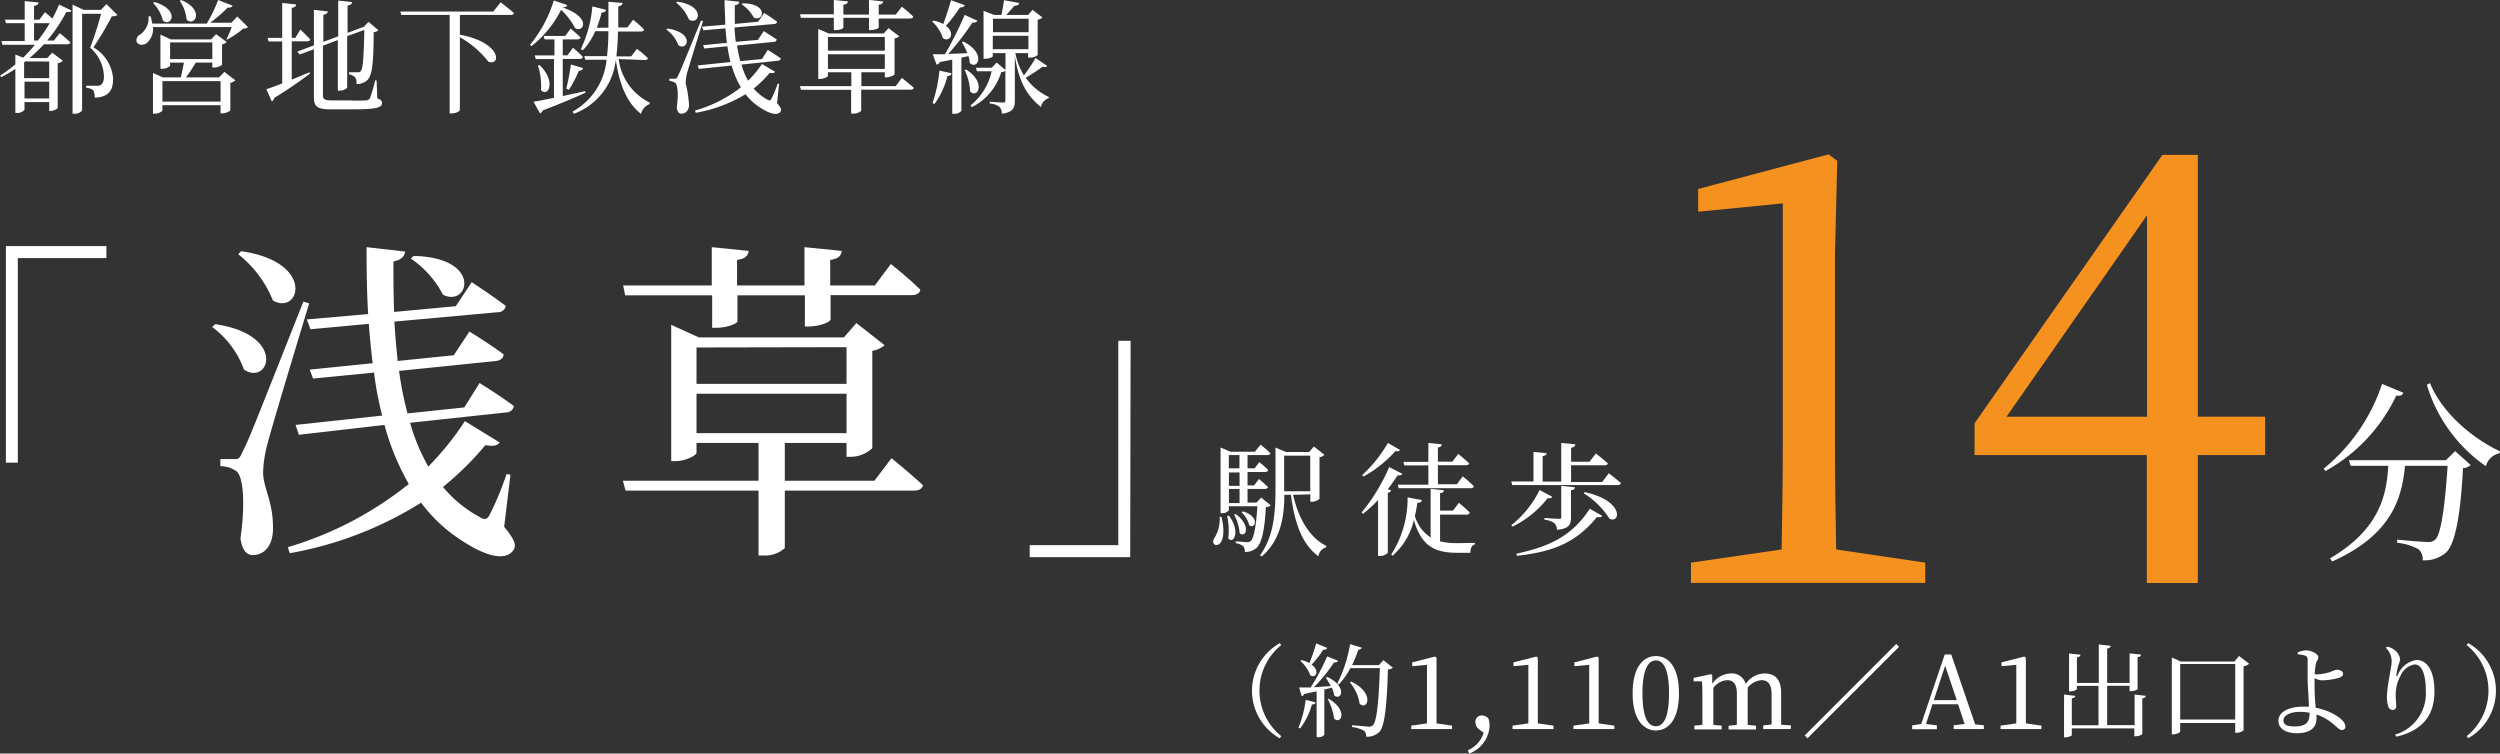
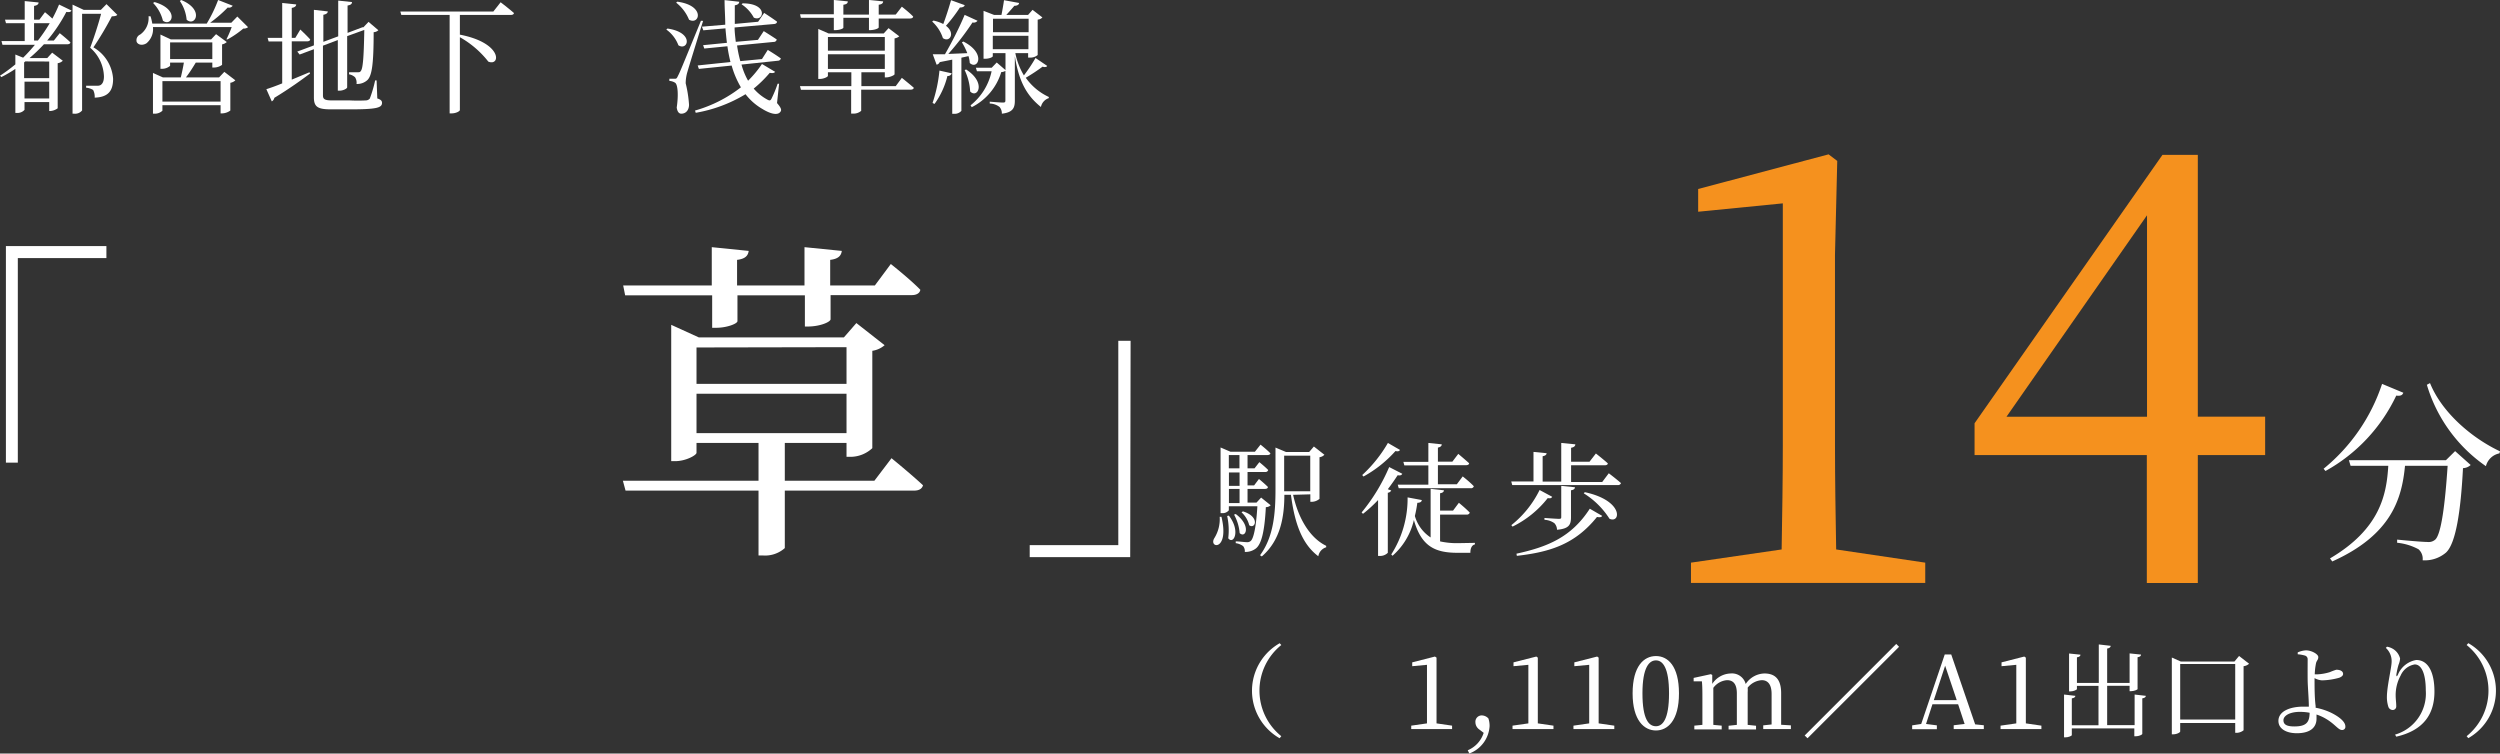
<svg xmlns="http://www.w3.org/2000/svg" viewBox="0 0 253.98 76.55">
  <rect x="0" y="0" width="253.98" height="76.55" fill="#333333" stroke="none" />
  <defs>
    <style>.cls-1{fill:#fff;}.cls-2{fill:#f5911e;}</style>
  </defs>
  <g id="レイヤー_2" data-name="レイヤー 2">
    <g id="レイヤー_1-2" data-name="レイヤー 1">
      <path class="cls-1" d="M4.57,1.24s.4.32.75.65A14.08,14.08,0,0,0,6,.46l1.26.61c-.07.14-.21.19-.52.14A15.74,15.74,0,0,1,4.79,4.12h.68l.6-.75s.67.53,1.08.93c0,.14-.16.2-.34.2H4.46A17.09,17.09,0,0,1,3,5.9h1.8l.5-.55,1.08.82a.9.9,0,0,1-.52.25V11a1.4,1.4,0,0,1-.79.28H5v-.91H2.49v.79a.94.94,0,0,1-.79.31H1.56V7a13.2,13.2,0,0,1-1.42.83L0,7.69A16.07,16.07,0,0,0,1.56,6.54v-1l.79.32c.42-.41.82-.86,1.2-1.31H.25l-.1-.38H2.51V2.36H.61L.51,2h2V.11L3.92.25c0,.17-.13.3-.46.35V2H4Zm-2,5-.12.1V7.94H5V6.25ZM5,10V8.3H2.49V10ZM3.85,4.12a16.12,16.12,0,0,0,1.2-1.76H3.46V4.12Zm8.07-2.61c-.1.11-.27.14-.56.15A32.16,32.16,0,0,1,9.49,4.81a4,4,0,0,1,2,3.19c0,1.22-.48,1.87-1.87,1.92a1.49,1.49,0,0,0-.16-.78,1.67,1.67,0,0,0-.71-.23v-.2H9.87a.7.7,0,0,0,.33-.06c.22-.13.36-.39.36-.89a4,4,0,0,0-1.4-2.91C9.49,4,10,2.45,10.27,1.4H8.34v9.82a.91.91,0,0,1-.8.33H7.37V.47L8.5,1h1.75l.57-.58Z" />
      <path class="cls-1" d="M25.2,2.76a.67.67,0,0,1-.48.14A9.57,9.57,0,0,1,23.12,4L23,4a11.18,11.18,0,0,0,.54-1.25h-8a1.88,1.88,0,0,1-.65,1.64c-.34.23-.82.22-1-.12a.63.63,0,0,1,.35-.76,2.05,2.05,0,0,0,.85-1.86h.2a4.52,4.52,0,0,1,.18.75H21A14.46,14.46,0,0,0,22.16,0l1.48.58a.44.44,0,0,1-.5.18,13.68,13.68,0,0,1-1.79,1.55H23.5l.61-.63ZM22.79,7.3l1.12.86a.93.93,0,0,1-.51.25v2.82a1.49,1.49,0,0,1-.85.29h-.14v-.83H16.5v.56a1.14,1.14,0,0,1-.82.3h-.14V7.41l1,.45h1.83c.11-.46.24-1.06.31-1.5H17.28v.33a1.25,1.25,0,0,1-.84.3H16.3V3.51L17.35,4h4.1l.5-.53,1.09.8a1,1,0,0,1-.48.24V6.59a1.42,1.42,0,0,1-.82.27h-.17v-.5H19.89c-.28.46-.65,1.06-1,1.5h3.37ZM15.7.21c2.6.76,1.75,2.58.85,1.89a3.91,3.91,0,0,0-1-1.8Zm6.71,10.11V8.24H16.5v2.08ZM17.28,6h4.29V4.31H17.28Zm1.13-6c2.41,1,1.39,2.76.55,2a4,4,0,0,0-.69-1.9Z" />
      <path class="cls-1" d="M29.64,8.09l1.8-.75.06.13c-.83.62-2,1.48-3.63,2.47a.52.52,0,0,1-.26.36l-.55-1.24c.35-.11.93-.31,1.61-.59V4.21H27.29l-.1-.36h1.48V.3l1.42.15c0,.17-.13.3-.45.35V3.85H30L30.51,3s.64.6,1,1c0,.14-.15.2-.32.2H29.64ZM38.33,10c.37.12.48.25.48.45,0,.51-.58.66-3.3.66H33.66c-1.34,0-1.77-.22-1.77-1.21V5l-1.45.54-.24-.3,1.69-.63V1l1.41.16c0,.15-.14.29-.45.34V4.25l1.51-.56V.06l1.4.15c0,.18-.12.3-.45.35V3.34l1.51-.57.1,0,.52-.55,1,.85a.74.74,0,0,1-.48.2c0,3.28-.18,4.41-.63,4.86a1.54,1.54,0,0,1-1.11.4,1,1,0,0,0-.15-.68,1.2,1.2,0,0,0-.61-.3V7.34c.26,0,.66,0,.85,0s.26,0,.34-.12c.22-.25.31-1.38.36-4.18l-1.74.63v5.2c0,.13-.41.34-.76.34h-.19V4.07l-1.51.57V9.69c0,.37.16.51.9.51h1.81a15.74,15.74,0,0,0,1.67,0,.53.53,0,0,0,.38-.19,12.33,12.33,0,0,0,.54-1.84h.15Z" />
      <path class="cls-1" d="M50.86.23s.84.64,1.35,1.09c0,.14-.16.2-.34.2H46.72v2c4.36.84,4.14,3.25,2.89,2.74a9.76,9.76,0,0,0-2.89-2.48v7.4c0,.1-.35.34-.86.34h-.18v-10H40.77l-.1-.35h9.45Z" />
-       <path class="cls-1" d="M58.41,2.84A6.54,6.54,0,0,0,57,1a10.81,10.81,0,0,1-3,3.68l-.16-.12A13.09,13.09,0,0,0,56.26.05l1.36.46c0,.14-.16.24-.49.24C60.25,1.8,59.2,3.42,58.41,2.84Zm1.07,6.58c-1,.45-2.37,1.05-4.35,1.8a.45.45,0,0,1-.27.3l-.66-1.19c.45-.06,1.18-.21,2.08-.39V6H54.42l-.09-.37h2V4h-1l-.1-.35h2.19l.55-.75s.64.53,1,.9c0,.13-.16.2-.33.2H57.17V5.62h.48l.56-.77s.65.54,1,.94a.3.3,0,0,1-.33.2H57.17V9.76l2.28-.5ZM54.82,6.61c1.76,1.71.83,3.33.14,2.54a6.62,6.62,0,0,0-.31-2.49ZM57.53,9A22.23,22.23,0,0,0,58,6.55l1.24.37a.42.42,0,0,1-.44.27,12.1,12.1,0,0,1-1,1.93Zm5.32-3A5.73,5.73,0,0,0,66,10.42l0,.15a1.39,1.39,0,0,0-.87,1c-1.42-1.08-2.22-3-2.57-5.5h0a6.59,6.59,0,0,1-4.26,5.49l-.14-.22a6.7,6.7,0,0,0,3.46-5.27H59.45l-.09-.37h2.31a24.73,24.73,0,0,0,.14-2.53H60.47A6.49,6.49,0,0,1,59.22,5.1L59,5A12.51,12.51,0,0,0,60.18.65L61.57,1c0,.15-.17.27-.45.28a13.87,13.87,0,0,1-.49,1.54h1.18c0-.83,0-1.7,0-2.64L63.25.3c0,.17-.15.3-.44.35,0,.75,0,1.46,0,2.14h.93L64.32,2s.69.54,1.11,1c0,.14-.16.2-.34.2H62.78a24.49,24.49,0,0,1-.16,2.53h1.5l.59-.77a13.82,13.82,0,0,1,1.11.94c0,.14-.15.2-.33.2Z" />
      <path class="cls-1" d="M67.81,2.9c2.77.4,2.08,2.32,1.11,1.7A3.45,3.45,0,0,0,67.69,3Zm3.62-.78c-.5,1.59-1.42,4.57-1.6,5.2a4.15,4.15,0,0,0-.17,1.14A12.49,12.49,0,0,1,70,10.63c0,.55-.31.92-.79.92-.24,0-.41-.22-.46-.63.19-1.27.11-2.32-.16-2.51A1.22,1.22,0,0,0,68,8.22V8h.54c.15,0,.2,0,.32-.26.23-.45.23-.45,2.35-5.63ZM68.81.17C71.71.57,71.06,2.6,70,2A4.21,4.21,0,0,0,68.69.27Zm10.13,10.3c.43.5.48.7.35.88-.32.46-1.17.13-1.82-.27a5.86,5.86,0,0,1-1.73-1.51,14.52,14.52,0,0,1-5.06,1.89l-.07-.23a13.58,13.58,0,0,0,4.66-2.36,9.19,9.19,0,0,1-.94-2.21L71,7l-.12-.35,3.33-.35a14.64,14.64,0,0,1-.31-1.6l-2.35.23-.12-.34,2.42-.24c-.06-.47-.11-1-.15-1.47l-2.25.2-.14-.37,2.37-.2c0-.81-.07-1.63-.07-2.5l1.49.17c0,.16-.12.31-.45.36,0,.64,0,1.26,0,1.89l2.37-.22.61-.9s.81.52,1.31.89c0,.14-.13.23-.31.24l-4,.35c0,.5.07,1,.12,1.46L77,4.05l.59-.89s.82.51,1.32.85a.3.3,0,0,1-.32.25l-3.71.36a12.77,12.77,0,0,0,.33,1.59L77.41,6,78,5.07s.83.5,1.33.87a.31.31,0,0,1-.3.23l-3.7.39A6.93,6.93,0,0,0,76,8.2a11,11,0,0,0,1.41-1.7l1.34.8c-.1.12-.24.15-.55.1A12.26,12.26,0,0,1,76.57,9a4.92,4.92,0,0,0,1.37,1.11c.23.13.33.13.44-.09A12,12,0,0,0,79,8.51l.15,0ZM75.44.34c2.69,0,2.14,1.93,1.14,1.45A3.72,3.72,0,0,0,75.34.44Z" />
      <path class="cls-1" d="M91.62,7.91s.75.6,1.21,1c0,.14-.16.2-.34.2h-5v2.15a1.17,1.17,0,0,1-.85.28h-.17V9.12H81.37l-.1-.37h5.22V7.34H84.11v.37c0,.09-.41.31-.83.31h-.15V2.94l1.05.46h5.6l.49-.54,1.09.83a1,1,0,0,1-.48.21V7.54c0,.1-.5.32-.82.32h-.17V7.34H87.51V8.75H91ZM81.36,1.81l-.08-.36h3.43V0l1.42.14c0,.18-.12.3-.45.34v1h2.6V0l1.44.14c0,.18-.13.3-.45.34v1H91l.62-.8s.73.56,1.15,1c0,.14-.17.2-.33.2H89.27v.9c0,.1-.36.26-.83.28h-.16V1.81h-2.6v1c0,.1-.41.25-.81.25h-.16V1.81Zm2.75,1.95V5.15h5.78V3.76ZM89.89,7V5.51H84.11V7Z" />
      <path class="cls-1" d="M98,.52c0,.14-.21.25-.48.24a15.16,15.16,0,0,1-1.42,1.86c1,.75.37,1.74-.31,1.25A3.9,3.9,0,0,0,94.7,2.19l.13-.1a3.9,3.9,0,0,1,1,.35c.26-.68.55-1.59.79-2.42Zm-3.26,9.94a14.62,14.62,0,0,0,.7-3.29l1.25.28a.42.42,0,0,1-.44.27,8.12,8.12,0,0,1-1.31,2.84Zm2.93-4.6v5.4a.91.91,0,0,1-.77.3h-.16V6.06l-1.27.25a.43.43,0,0,1-.32.26l-.39-1.06,1.24,0c.71-1.22,1.52-2.83,2-4l1.31.6a.48.48,0,0,1-.51.17,28.47,28.47,0,0,1-2.46,3.2l1.93-.08a6.64,6.64,0,0,0-.55-1.1l.15-.08c2.37,1.21,1.45,2.93.65,2.18a2.87,2.87,0,0,0-.13-.7Zm.48,1.2c2.1,1.35,1.15,3,.41,2.23A5.67,5.67,0,0,0,98,7.12Zm8.23-.37c0,.1-.23.17-.46.08a18.13,18.13,0,0,1-1.71,1.13,5.9,5.9,0,0,0,2.34,1.95l0,.12a1.19,1.19,0,0,0-.8.9c-1.36-1.1-2.22-2.45-2.65-5.16v4.51c0,.7-.16,1.2-1.32,1.33a1,1,0,0,0-.23-.68,1.7,1.7,0,0,0-1-.35v-.19s1.1.09,1.33.09.26-.06.26-.22v-3a.78.78,0,0,1-.42.12,5.89,5.89,0,0,1-3,3.57l-.12-.19a6,6,0,0,0,2.14-3.46H99.25l-.11-.36h1.61l.51-.53.89.77V5.4h-1.29v.31c0,.08-.31.26-.8.26h-.14V1.1l1.08.42h.74c.09-.45.2-1.07.26-1.5l1.53.28c0,.19-.22.29-.48.29-.22.27-.55.63-.82.93h2.21L104.9,1l1,.77a.7.7,0,0,1-.48.22V5.59a1.15,1.15,0,0,1-.81.26h-.16V5.4h-1.3a7.16,7.16,0,0,0,.87,2.26,15.45,15.45,0,0,0,1.18-1.77Zm-5.5-4.79V3.27h3.62V1.9ZM104.48,5V3.64h-3.62V5Z" />
      <path class="cls-1" d="M.6,25H10.81v1.22h-9V47H.6Z" />
-       <path class="cls-1" d="M21.86,32.93c7.31,1.08,5.5,6.31,2.93,4.62a9.29,9.29,0,0,0-3.23-4.32Zm9.55-2.11C30.1,35.13,27.66,43.22,27.2,45A12.29,12.29,0,0,0,26.73,48c0,1.56,1.09,3.06,1,5.91-.07,1.5-.82,2.48-2.08,2.48-.62,0-1.08-.58-1.22-1.7.5-3.46.3-6.32-.42-6.82a2.84,2.84,0,0,0-1.62-.51v-.72H23.8c.4,0,.53,0,.82-.71.63-1.22.63-1.22,6.2-15.29Zm-6.92-5.3c7.65,1.09,5.94,6.59,3.23,5a11.26,11.26,0,0,0-3.52-4.69Zm26.73,28c1.12,1.36,1.26,1.9.93,2.38-.86,1.25-3.1.37-4.82-.72a15.74,15.74,0,0,1-4.55-4.11,37.34,37.34,0,0,1-13.34,5.13l-.2-.61a35.9,35.9,0,0,0,12.29-6.42,25.24,25.24,0,0,1-2.47-6l-8.7,1-.33-1,8.8-.95A32.92,32.92,0,0,1,38,37.85l-6.2.61-.33-.91,6.39-.65c-.16-1.29-.29-2.65-.39-4l-5.93.55-.37-1,6.23-.54c-.13-2.21-.16-4.45-.16-6.8l3.92.45c-.07.44-.33.84-1.19,1,0,1.73,0,3.43.07,5.13l6.26-.58,1.62-2.44s2.14,1.39,3.46,2.41a.79.79,0,0,1-.83.64l-10.48.95c.07,1.36.2,2.69.33,4l5.7-.58,1.59-2.41S49.84,35,51.16,36c0,.41-.37.64-.83.68l-9.79,1a35.12,35.12,0,0,0,.86,4.32l5.77-.61,1.55-2.48s2.17,1.35,3.49,2.34a.8.8,0,0,1-.79.65l-9.76,1.05a20.27,20.27,0,0,0,1.85,4.45,29.22,29.22,0,0,0,3.72-4.62l3.53,2.17c-.26.34-.63.41-1.45.27A30.55,30.55,0,0,1,45,49.47a12.62,12.62,0,0,0,3.63,3c.59.37.85.37,1.15-.24a31.18,31.18,0,0,0,1.68-4.07l.4.06ZM42,26c7.09.14,5.64,5.27,3,3.94a10,10,0,0,0-3.26-3.67Z" />
      <path class="cls-1" d="M90.57,46.55s2,1.63,3.2,2.75c-.1.37-.43.54-.89.54H79.73v5.84a3,3,0,0,1-2.24.75h-.43V49.84H63.55l-.27-1H77.06V45h-6.3v1c0,.24-1.08.85-2.17.85h-.4V33L71,34.28H85.73L87,32.82l2.87,2.25a2.47,2.47,0,0,1-1.25.57v9.89a3.27,3.27,0,0,1-2.18.88H86V45H79.73v3.84h9.1ZM63.51,30l-.2-1h9V25.11l3.75.38c-.06.47-.33.81-1.18.91V29h6.85V25.11l3.79.38c-.06.47-.33.81-1.18.91V29h4.54l1.62-2.18s1.94,1.53,3,2.62c-.06.37-.43.54-.86.54H84.38v2.45c0,.27-1,.71-2.18.74h-.43V30H74.92v2.62c0,.27-1.09.68-2.15.68h-.42V30Zm7.25,5.3V39H86V35.27ZM86,44V40H70.76v4Z" />
      <path class="cls-1" d="M114.82,56.6H104.61V55.38h9V34.62h1.25Z" />
      <path class="cls-1" d="M124.09,52.5c.85,3.58-1.38,3.2-.71,2.15a3.65,3.65,0,0,0,.53-2.15Zm5-1.17a.68.68,0,0,1-.49.19c-.13,2.5-.45,3.74-1,4.19a1.71,1.71,0,0,1-1.14.36.79.79,0,0,0-.17-.59,1.66,1.66,0,0,0-.75-.3V55c.35,0,.9.08,1.12.08a.52.52,0,0,0,.41-.13c.29-.26.54-1.4.67-3.52h-2.9v.41a.8.8,0,0,1-.7.29H124V45.46l1,.43h2.49l.57-.72s.63.5,1,.88c0,.12-.15.18-.32.18h-2v1.35h.71l.49-.63s.56.45.9.8a.28.28,0,0,1-.31.2h-1.79v1.36h.67l.49-.65s.56.46.91.81c0,.14-.14.2-.31.2h-1.76v1.39h.91l.47-.51Zm-4.25,1.05c1.24,1.59.46,3-.06,2.3a6.73,6.73,0,0,0-.11-2.26Zm0-6.15v1.35h1.08V46.23ZM125.93,48h-1.08v1.36h1.08Zm-1.08,3.11h1.08V49.67h-1.08Zm.69,1.11c1.62,1.21,1,2.51.4,1.94a4.68,4.68,0,0,0-.57-1.88Zm.73-.27c1.78.55,1.25,1.86.64,1.41a2.61,2.61,0,0,0-.78-1.31Zm5.1-1.68c.51,2.31,1.65,4.35,3.36,5.18l0,.15a1.15,1.15,0,0,0-.8.91c-1.65-1.24-2.4-3.31-2.78-6.24h-.67c0,2.14-.35,4.59-2.29,6.26l-.18-.12c1.39-1.89,1.57-4.31,1.57-6.7V45.47l1.07.45H133l.48-.56,1.07.84a.84.84,0,0,1-.5.25v4.23a1.24,1.24,0,0,1-.8.3h-.13v-.76Zm-.91-.36h2.65V46.29h-2.65v3.57Z" />
      <path class="cls-1" d="M142.46,48.13c-.07.14-.18.2-.47.15-.28.43-.62.92-1,1.42l.35.13a.44.44,0,0,1-.35.23v6.1a1.1,1.1,0,0,1-.77.32H140V50.8a13.51,13.51,0,0,1-1.53,1.4l-.14-.14a18.91,18.91,0,0,0,2.8-4.61Zm-.23-2.42c-.07.12-.19.18-.46.11a12.26,12.26,0,0,1-3.25,2.59l-.13-.15A13.82,13.82,0,0,0,141,45Zm7.61,9.44v.16c-.32.06-.47.42-.46.85h-1.32c-2.33,0-3.67-.7-4.42-3.33a6.89,6.89,0,0,1-2.17,3.63l-.13-.13a10.54,10.54,0,0,0,1.66-5.8l1.44.27c0,.18-.18.28-.45.28a13.1,13.1,0,0,1-.25,1.34,3.86,3.86,0,0,0,1.6,2.18V49.66l1.35.15c0,.15-.12.26-.39.3v1.76h1.32l.59-.79s.68.55,1.11,1a.31.31,0,0,1-.33.2H146.3V55a7.89,7.89,0,0,0,1.85.18Zm-7.27-8.23h2.54V45l1.36.14c0,.16-.12.28-.39.33v1.43h1.47l.6-.79s.67.56,1.1.95c0,.14-.15.2-.32.2h-2.85v1.94H148l.6-.8s.71.55,1.13,1a.29.29,0,0,1-.31.2H142.1l-.1-.36h3.11V47.28h-2.44Z" />
      <path class="cls-1" d="M163.44,48.08s.78.59,1.24,1a.31.31,0,0,1-.33.2H153.63l-.1-.37h2.26v-3l1.33.13c0,.15-.12.26-.4.31v2.58h1.89V45l1.43.14c0,.17-.13.3-.43.35v1.42h1.87l.65-.84s.75.59,1.21,1c0,.14-.14.2-.32.2h-3.41v1.7h3.16Zm-5.75,2.39c-.07.13-.18.19-.45.13a10.31,10.31,0,0,1-3.58,2.9l-.12-.15a10.41,10.41,0,0,0,2.87-3.57Zm-3.63,5.78c3.1-.68,5.56-1.64,7.45-4.57l1.26.73c-.08.14-.23.16-.53.11-2.22,2.76-4.74,3.56-8.14,3.95Zm2.84-3.63s1.23.09,1.47.09.24-.06.24-.23V49.36l1.39.14c0,.18-.15.27-.4.31v2.71c0,.76-.16,1.19-1.42,1.3a1,1,0,0,0-.27-.67,1.89,1.89,0,0,0-1-.34ZM161,50c4,.86,3.65,3.23,2.51,2.7a8.25,8.25,0,0,0-2.61-2.58Z" />
      <path class="cls-2" d="M195.59,57.16v2.06h-23.8V57.16L181,55.82c.06-3.52.12-7.1.12-10.63V20.66l-8.6.85V19.2l13.25-3.52.88.67-.23,9.53V45.19c0,3.53.06,7.11.12,10.63Z" />
      <path class="cls-2" d="M230.12,46.23h-6.84v13H218.1v-13H200.6V43l19.09-27.27h3.59v26.6h6.84Zm-12-3.89V21.87L203.84,42.34Z" />
      <path class="cls-1" d="M244.16,39.9c-.09.23-.25.35-.72.29a17.09,17.09,0,0,1-7.19,7.66l-.19-.23A18.65,18.65,0,0,0,242,39Zm5.26,5.93L251,47.24a1.21,1.21,0,0,1-.78.32c-.23,4.47-.74,7.67-1.73,8.58a3.31,3.31,0,0,1-2.37.78,1.29,1.29,0,0,0-.42-1.12,5.8,5.8,0,0,0-2.17-.66l0-.32c1,.1,2.61.24,3.09.24a1,1,0,0,0,.78-.24c.61-.55,1-3.59,1.26-7.5h-4.33c-.32,3.32-1.35,7-7.39,9.72l-.23-.31c5.09-3,5.75-6.48,5.92-9.41h-3.83l-.17-.57h9.86Zm-2.55-6.91c1.24,3.06,4.34,5.63,7.11,6.93l-.06.21a1.76,1.76,0,0,0-1.37,1.3,15.36,15.36,0,0,1-6-8.27Z" />
      <path class="cls-1" d="M130,65.34l.17.19a5.94,5.94,0,0,0,0,9.26L130,75a5.55,5.55,0,0,1,0-9.65Z" />
-       <path class="cls-1" d="M131.91,73.94a11.26,11.26,0,0,0,.74-2.85l1,.27c0,.12-.14.2-.37.21A7,7,0,0,1,132.08,74Zm2.91-5.18c2.12,1,1.44,2.48.73,1.89a3.72,3.72,0,0,0-.24-.79l-.77.19v4.6a.76.76,0,0,1-.64.24h-.14V70.23l-1.25.27a.34.34,0,0,1-.27.22l-.26-.88c.26,0,.67,0,1.17,0a22.48,22.48,0,0,0,1.68-3.16l1.11.45c-.05.11-.18.19-.41.16a16.27,16.27,0,0,1-2.05,2.53l1.71-.12a5.55,5.55,0,0,0-.49-.82Zm0-2.94c0,.12-.17.21-.39.19a10,10,0,0,1-1.18,1.51c.87.64.42,1.46-.14,1.08a3.52,3.52,0,0,0-1-1.45l.09-.09a3.08,3.08,0,0,1,.82.3,14.67,14.67,0,0,0,.69-2ZM135,71c2,1.18,1.23,2.67.53,2a5.61,5.61,0,0,0-.66-2Zm6.5-3.17A.68.68,0,0,1,141,68c-.09,3.4-.3,5.73-.85,6.34a1.73,1.73,0,0,1-1.36.5.73.73,0,0,0-.21-.6,3.43,3.43,0,0,0-1.23-.38v-.17c.56,0,1.44.13,1.71.13a.49.49,0,0,0,.42-.15c.41-.36.61-2.75.7-5.79h-3a7.44,7.44,0,0,1-1.17,1.66l-.15-.1a14.2,14.2,0,0,0,1.3-4l1.19.36A.36.36,0,0,1,138,66a12.89,12.89,0,0,1-.64,1.57h2.72l.47-.5Zm-4.24,1.41c2.44,1.15,1.68,3,.87,2.25a4.6,4.6,0,0,0-1-2.18Z" />
      <path class="cls-1" d="M147.52,73.72v.35h-4.15v-.35l1.6-.23c0-.59,0-1.2,0-1.8V67.54l-1.5.14v-.39l2.31-.59.16.11,0,1.61v3.27c0,.6,0,1.21,0,1.8Z" />
      <path class="cls-1" d="M150.3,74.12a.91.91,0,0,1-.41-.75.64.64,0,0,1,.65-.69.93.93,0,0,1,.67.31,2.33,2.33,0,0,1,.12.79,3.17,3.17,0,0,1-2.06,2.77l-.16-.33a2.84,2.84,0,0,0,1.62-1.77Z" />
      <path class="cls-1" d="M157.82,73.72v.35h-4.16v-.35l1.61-.23c0-.59,0-1.2,0-1.8V67.54l-1.51.14v-.39l2.32-.59.15.11,0,1.61v3.27c0,.6,0,1.21,0,1.8Z" />
      <path class="cls-1" d="M164,73.72v.35h-4.15v-.35l1.6-.23c0-.59,0-1.2,0-1.8V67.54l-1.51.14v-.39l2.32-.59.15.11,0,1.61v3.27c0,.6,0,1.21,0,1.8Z" />
      <path class="cls-1" d="M170.57,70.44c0,2.78-1.16,3.77-2.34,3.77s-2.37-1-2.37-3.77,1.15-3.79,2.37-3.79S170.57,67.67,170.57,70.44Zm-2.34,3.34c.68,0,1.33-.7,1.33-3.34s-.65-3.35-1.33-3.35-1.37.7-1.37,3.35S167.51,73.78,168.23,73.78Z" />
      <path class="cls-1" d="M181.94,73.69v.38h-2.81v-.38l.85-.09c0-.59,0-1.39,0-2V70.5c0-1-.41-1.4-1-1.4a2,2,0,0,0-1.43.76,3.53,3.53,0,0,1,0,.48v1.3c0,.57,0,1.37,0,2l.85.09v.38h-2.79v-.38l.84-.09c0-.59,0-1.39,0-2V70.45c0-1-.4-1.35-1-1.35a1.91,1.91,0,0,0-1.39.78v1.76c0,.56,0,1.38,0,2l.85.08v.38h-2.78v-.38l.82-.08c0-.6,0-1.42,0-2V71c0-.7,0-1.26-.05-1.78l-.84,0v-.35l1.75-.38.14.08,0,.91a2.31,2.31,0,0,1,1.87-1.06,1.44,1.44,0,0,1,1.53,1.07,2.34,2.34,0,0,1,1.9-1.07c1.1,0,1.7.6,1.7,2v1.21c0,.57,0,1.38,0,2Z" />
      <path class="cls-1" d="M183.63,75l-.29-.28,9.3-9.3.29.29Z" />
      <path class="cls-1" d="M201.54,73.68v.39h-3.06v-.39l1.11-.13-.66-2h-2.61l-.65,2,1.1.14v.39h-2.51v-.39l.92-.14,2.39-7.06h.66l2.43,7.1Zm-2.75-2.55-1.18-3.5-1.15,3.5Z" />
      <path class="cls-1" d="M207.39,73.72v.35h-4.15v-.35l1.6-.23c0-.59,0-1.2,0-1.8V67.54l-1.5.14v-.39l2.31-.59.16.11,0,1.61v3.27c0,.6,0,1.21,0,1.8Z" />
      <path class="cls-1" d="M218,70.69c0,.13-.12.22-.36.26v3.6c0,.1-.36.25-.66.25h-.15V74h-6.35v.68c0,.08-.35.23-.65.23h-.14V70.56l1.15.13c0,.13-.11.22-.36.26v2.73h2.71v-4H211V70c0,.08-.35.24-.65.24h-.15V66.39l1.16.12c0,.14-.11.23-.36.27v2.6h2.22V65.47l1.21.14c0,.14-.12.24-.36.28v3.49h2.28v-3l1.16.12c0,.14-.1.23-.35.27V70c0,.07-.36.22-.67.22h-.14v-.55h-2.28v4h2.79V70.56Z" />
      <path class="cls-1" d="M228.49,67.43a1,1,0,0,1-.56.25v6.51a1.17,1.17,0,0,1-.72.26h-.13v-1h-5.59v.86c0,.1-.34.29-.7.29h-.15v-7.8l.92.41H227l.47-.57Zm-1.41,5.67V67.46h-5.59V73.1Z" />
      <path class="cls-1" d="M235.25,71.9a6.37,6.37,0,0,1,1.49.47c.68.32,1.53.87,1.53,1.43a.32.32,0,0,1-.35.36c-.38,0-.71-.62-1.7-1.18a4.69,4.69,0,0,0-.88-.39c0,.13,0,.27,0,.42,0,.85-.58,1.48-2,1.48-1.09,0-1.87-.46-1.87-1.25,0-1,1.21-1.45,2.52-1.45l.57,0c0-.79-.11-2-.12-2.69s0-1.9,0-2.12a.38.38,0,0,0-.28-.38,3.48,3.48,0,0,0-.73-.13l0-.19a2.31,2.31,0,0,1,.83-.21c.58,0,1.26.39,1.26.68s-.15.32-.23.62a6.67,6.67,0,0,0-.13,1.14h.23a5.08,5.08,0,0,0,1.31-.23,6.15,6.15,0,0,1,.65-.24c.39,0,.69.14.69.43,0,.14-.11.27-.38.38a6.94,6.94,0,0,1-1.77.27,1.87,1.87,0,0,1-.75-.23c0,.11,0,.22,0,.33,0,.48,0,1.7.11,2.5Zm-.61.51a5.24,5.24,0,0,0-1-.09c-1,0-1.66.38-1.66.85s.39.63,1.11.63C234.31,73.8,234.63,73.37,234.64,72.41Z" />
      <path class="cls-1" d="M242.38,65.82l.12-.12a1.75,1.75,0,0,1,.57.2,1.59,1.59,0,0,1,.76,1,2,2,0,0,1-.16.64,7.75,7.75,0,0,0-.22,1c0,.21.05.22.16,0a2.46,2.46,0,0,1,1.86-1.49c1.22,0,1.85,1.25,1.85,3.21,0,2.18-1,3.92-3.88,4.58l-.12-.21a4.34,4.34,0,0,0,3.12-4.49c0-1.71-.44-2.64-1.12-2.64a1.9,1.9,0,0,0-1.43,1.12,4.14,4.14,0,0,0-.51,2c0,.44.06.75.06,1.13a.36.36,0,0,1-.35.38.48.48,0,0,1-.45-.32,3.18,3.18,0,0,1-.15-1c0-1.08.48-3,.48-3.58A1.81,1.81,0,0,0,242.38,65.82Z" />
      <path class="cls-1" d="M250.76,65.34a5.55,5.55,0,0,1,0,9.65l-.17-.2a5.94,5.94,0,0,0,0-9.26Z" />
    </g>
  </g>
</svg>